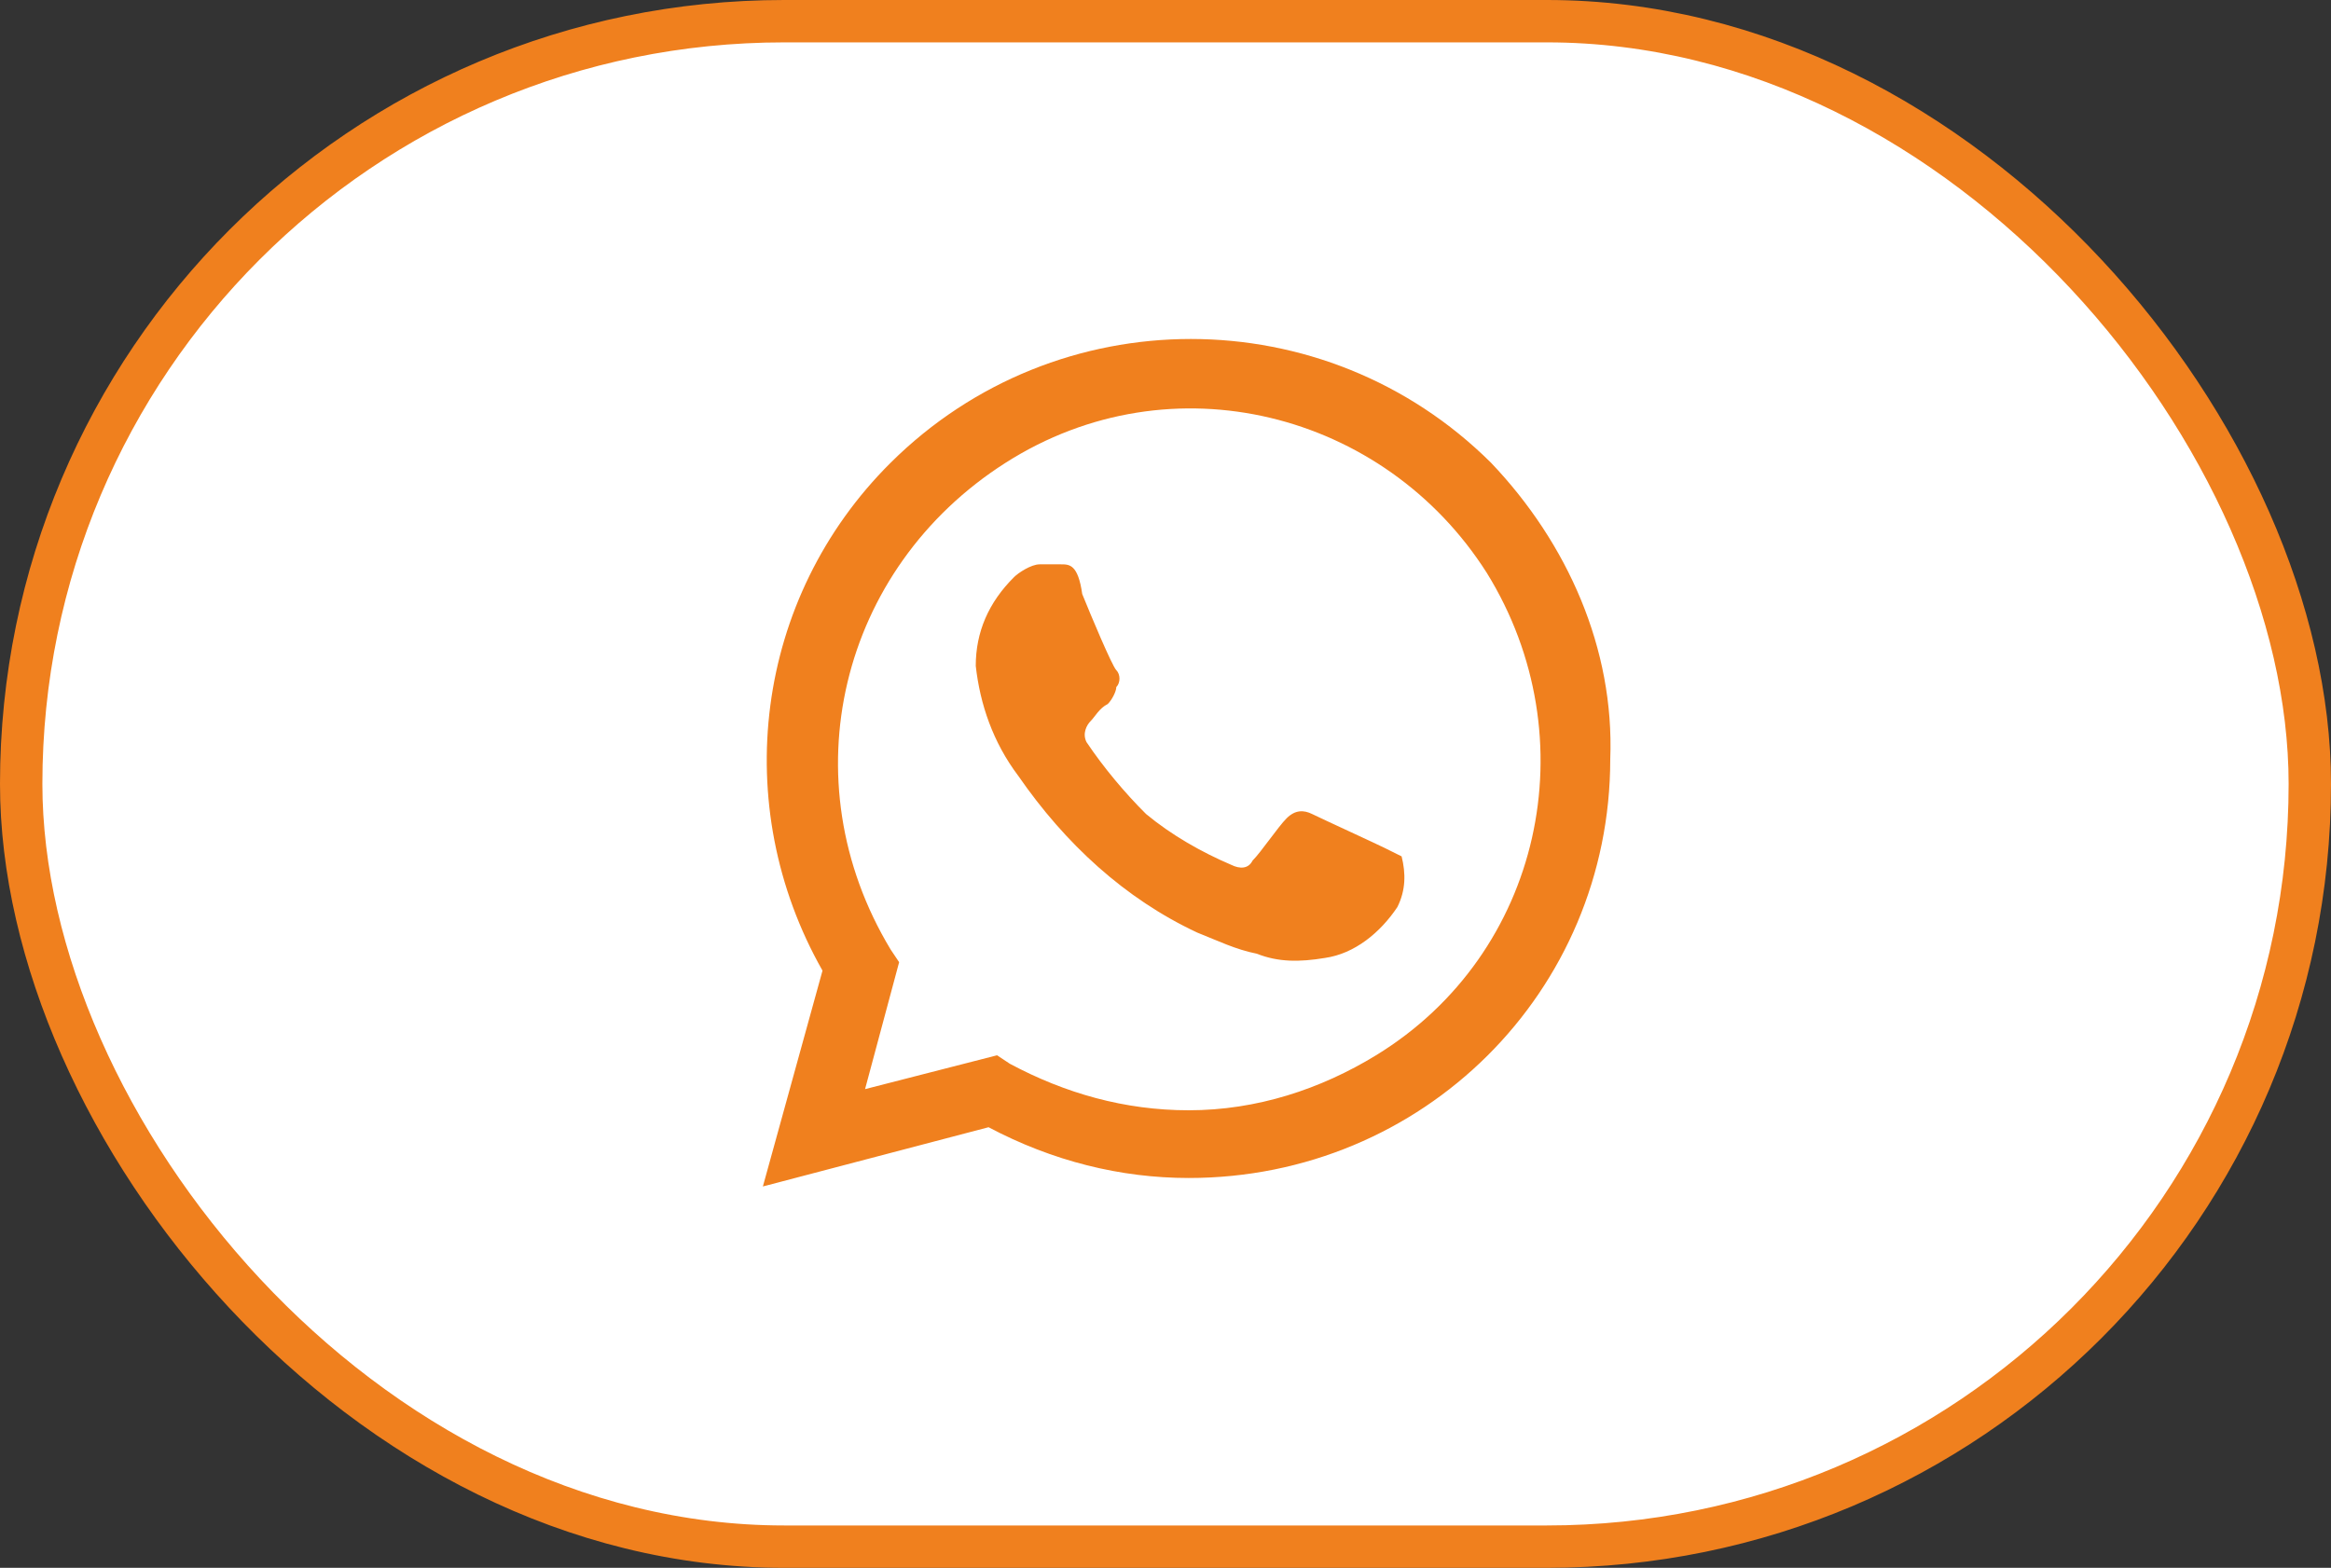
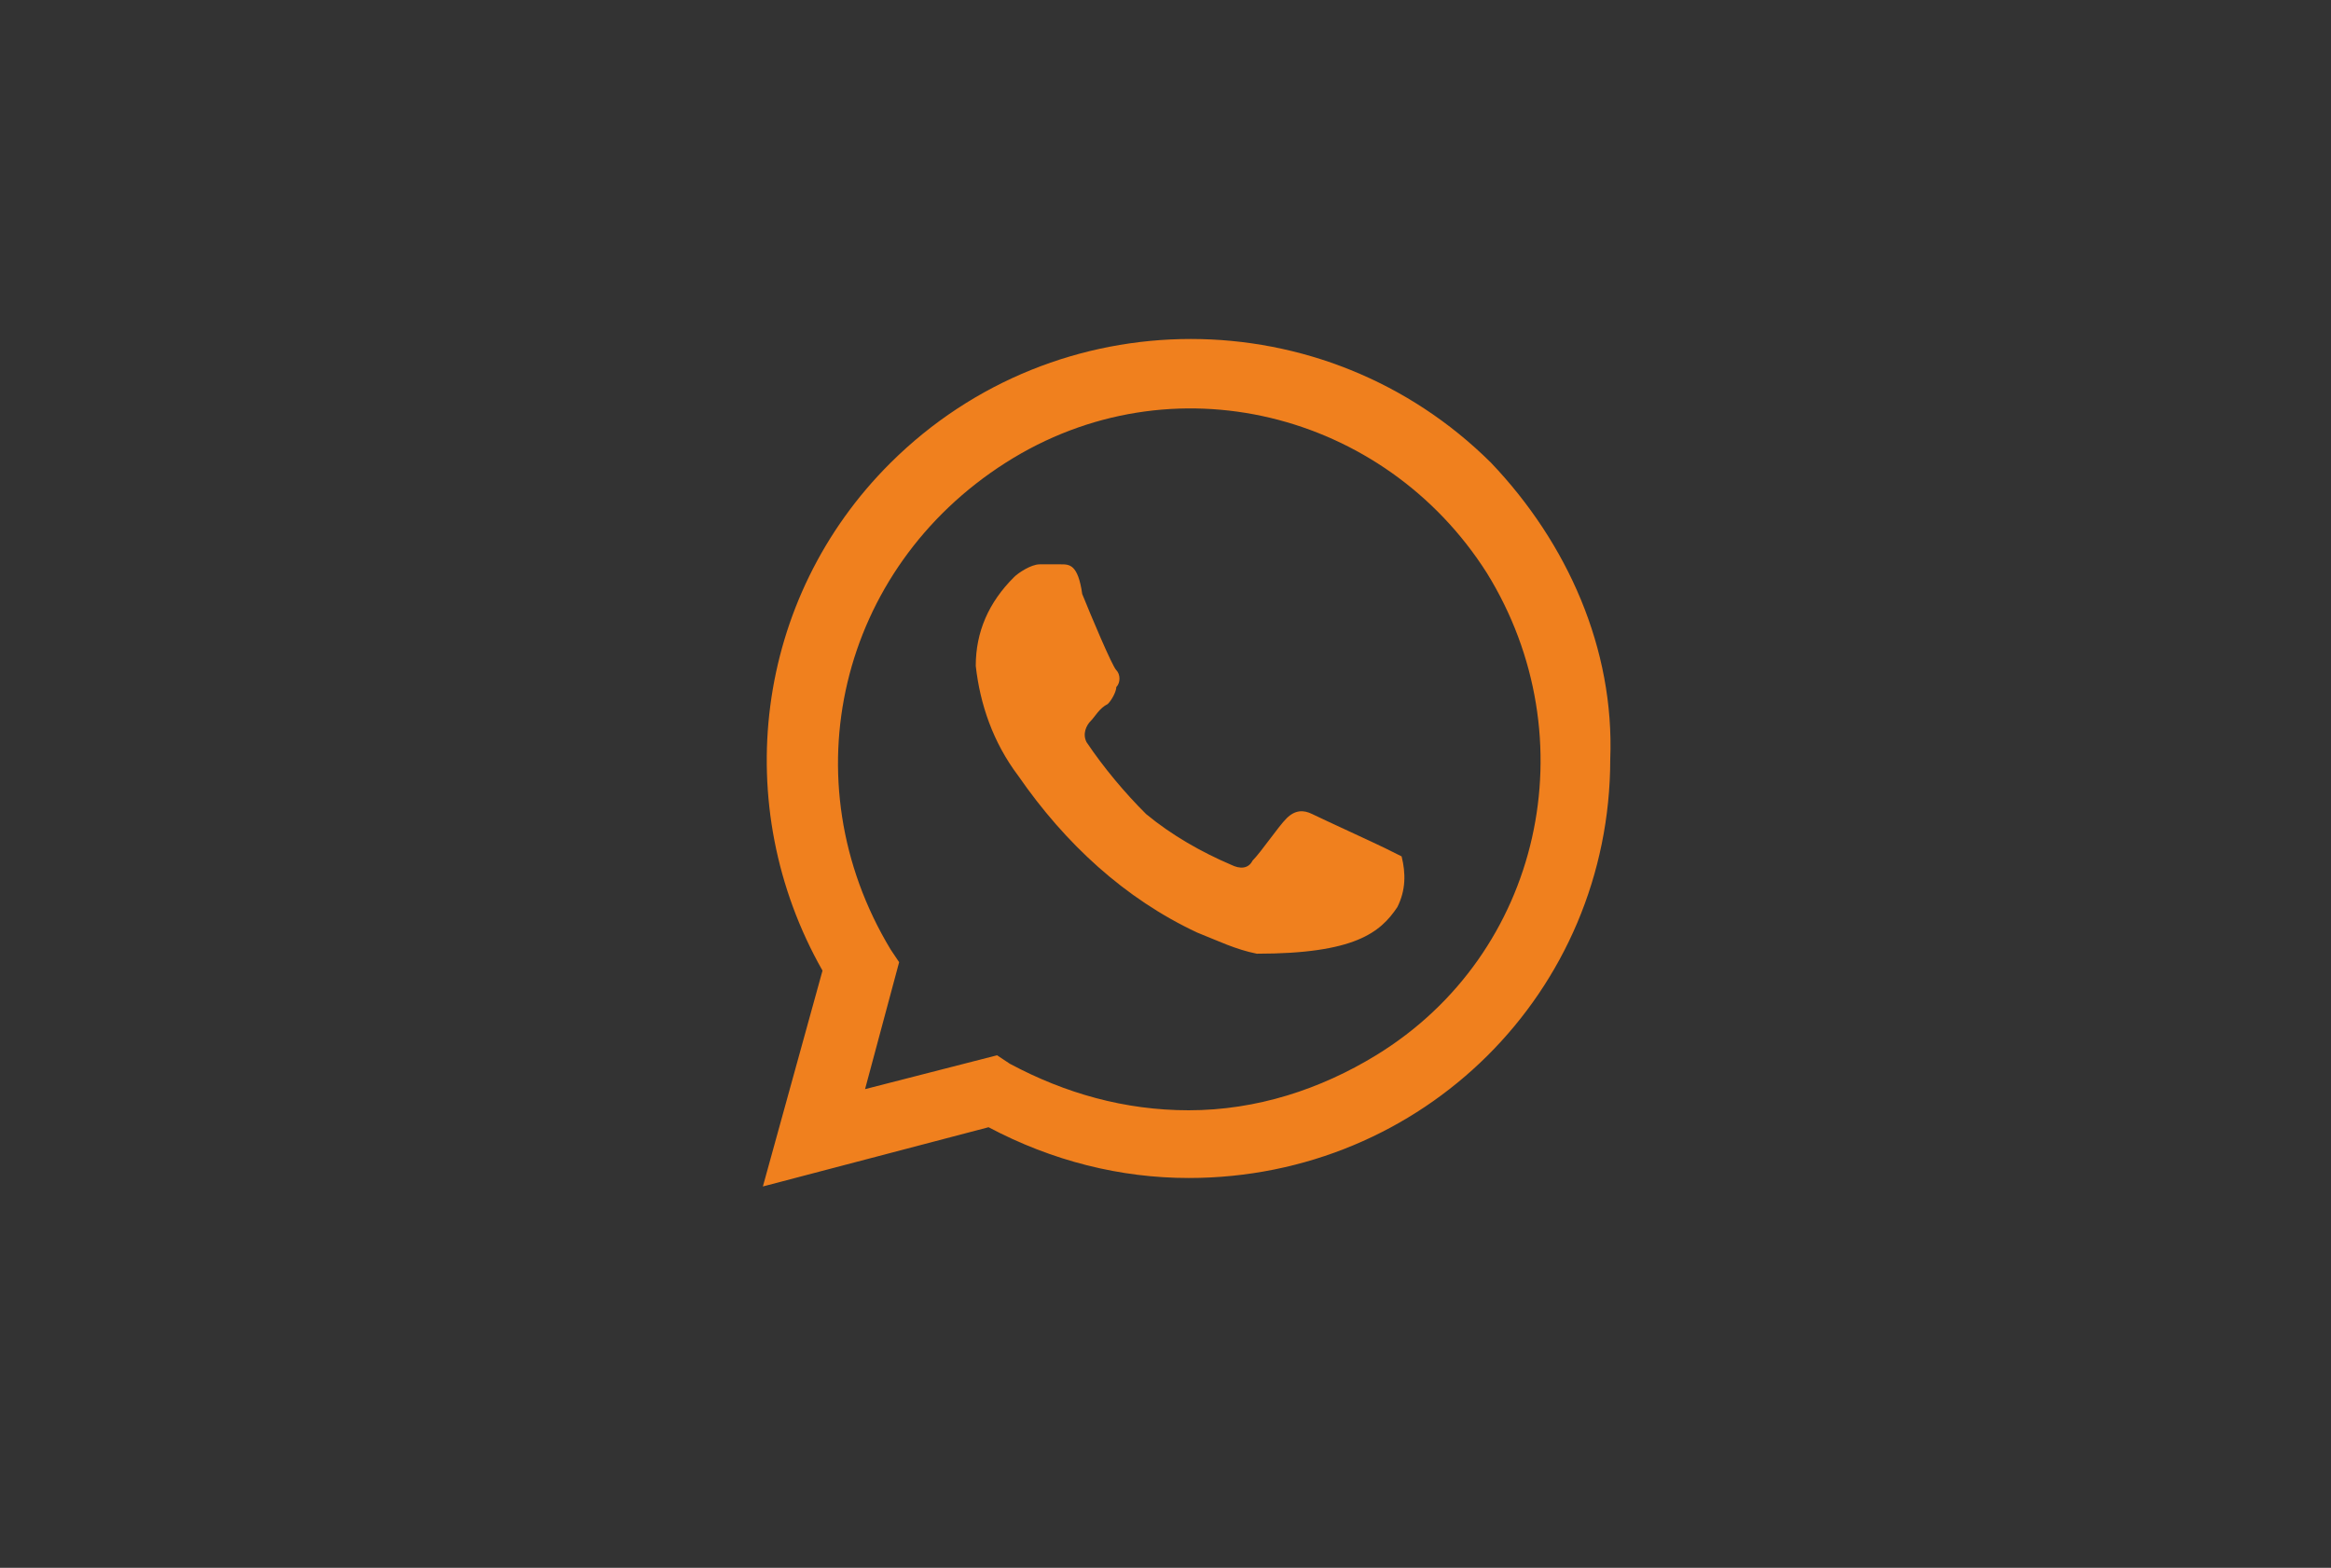
<svg xmlns="http://www.w3.org/2000/svg" width="55" height="37" viewBox="0 0 55 37" fill="none">
  <rect x="0" y="0" width="55" height="37" fill="#333333" stroke="none" />
-   <rect x="0.5" y="0.5" width="54" height="36" rx="18" fill="white" stroke="#F0801E" />
-   <path d="M32.669 20.01C32.468 19.91 31.162 19.311 30.961 19.211C30.76 19.111 30.559 19.111 30.358 19.311C30.157 19.511 29.755 20.11 29.554 20.31C29.454 20.509 29.253 20.509 29.052 20.41C28.349 20.11 27.645 19.71 27.042 19.211C26.54 18.712 26.038 18.112 25.636 17.513C25.535 17.313 25.636 17.114 25.736 17.014C25.837 16.914 25.937 16.714 26.138 16.614C26.239 16.514 26.339 16.315 26.339 16.215C26.439 16.115 26.439 15.915 26.339 15.815C26.239 15.715 25.736 14.517 25.535 14.018C25.435 13.318 25.234 13.318 25.033 13.318H24.531C24.33 13.318 24.028 13.518 23.928 13.618C23.325 14.217 23.023 14.916 23.023 15.715C23.124 16.614 23.425 17.513 24.028 18.312C25.133 19.91 26.54 21.209 28.248 22.008C28.75 22.207 29.152 22.407 29.655 22.507C30.157 22.707 30.659 22.707 31.262 22.607C31.965 22.507 32.568 22.008 32.97 21.408C33.171 21.009 33.171 20.609 33.071 20.21L32.669 20.01ZM35.181 10.921C31.262 7.026 24.933 7.026 21.014 10.921C17.799 14.117 17.196 19.011 19.407 22.906L18 28L23.325 26.602C24.832 27.401 26.439 27.8 28.047 27.8C33.573 27.8 37.994 23.406 37.994 17.913C38.094 15.316 36.989 12.819 35.181 10.921ZM32.468 24.904C31.162 25.703 29.655 26.202 28.047 26.202C26.54 26.202 25.133 25.803 23.827 25.104L23.526 24.904L20.411 25.703L21.215 22.707L21.014 22.407C18.603 18.412 19.808 13.418 23.727 10.921C27.645 8.424 32.669 9.723 35.08 13.518C37.491 17.413 36.386 22.507 32.468 24.904Z" fill="#F0801E" />
+   <path d="M32.669 20.01C32.468 19.91 31.162 19.311 30.961 19.211C30.76 19.111 30.559 19.111 30.358 19.311C30.157 19.511 29.755 20.11 29.554 20.31C29.454 20.509 29.253 20.509 29.052 20.41C28.349 20.11 27.645 19.71 27.042 19.211C26.54 18.712 26.038 18.112 25.636 17.513C25.535 17.313 25.636 17.114 25.736 17.014C25.837 16.914 25.937 16.714 26.138 16.614C26.239 16.514 26.339 16.315 26.339 16.215C26.439 16.115 26.439 15.915 26.339 15.815C26.239 15.715 25.736 14.517 25.535 14.018C25.435 13.318 25.234 13.318 25.033 13.318H24.531C24.33 13.318 24.028 13.518 23.928 13.618C23.325 14.217 23.023 14.916 23.023 15.715C23.124 16.614 23.425 17.513 24.028 18.312C25.133 19.91 26.54 21.209 28.248 22.008C28.75 22.207 29.152 22.407 29.655 22.507C31.965 22.507 32.568 22.008 32.97 21.408C33.171 21.009 33.171 20.609 33.071 20.21L32.669 20.01ZM35.181 10.921C31.262 7.026 24.933 7.026 21.014 10.921C17.799 14.117 17.196 19.011 19.407 22.906L18 28L23.325 26.602C24.832 27.401 26.439 27.8 28.047 27.8C33.573 27.8 37.994 23.406 37.994 17.913C38.094 15.316 36.989 12.819 35.181 10.921ZM32.468 24.904C31.162 25.703 29.655 26.202 28.047 26.202C26.54 26.202 25.133 25.803 23.827 25.104L23.526 24.904L20.411 25.703L21.215 22.707L21.014 22.407C18.603 18.412 19.808 13.418 23.727 10.921C27.645 8.424 32.669 9.723 35.08 13.518C37.491 17.413 36.386 22.507 32.468 24.904Z" fill="#F0801E" />
</svg>